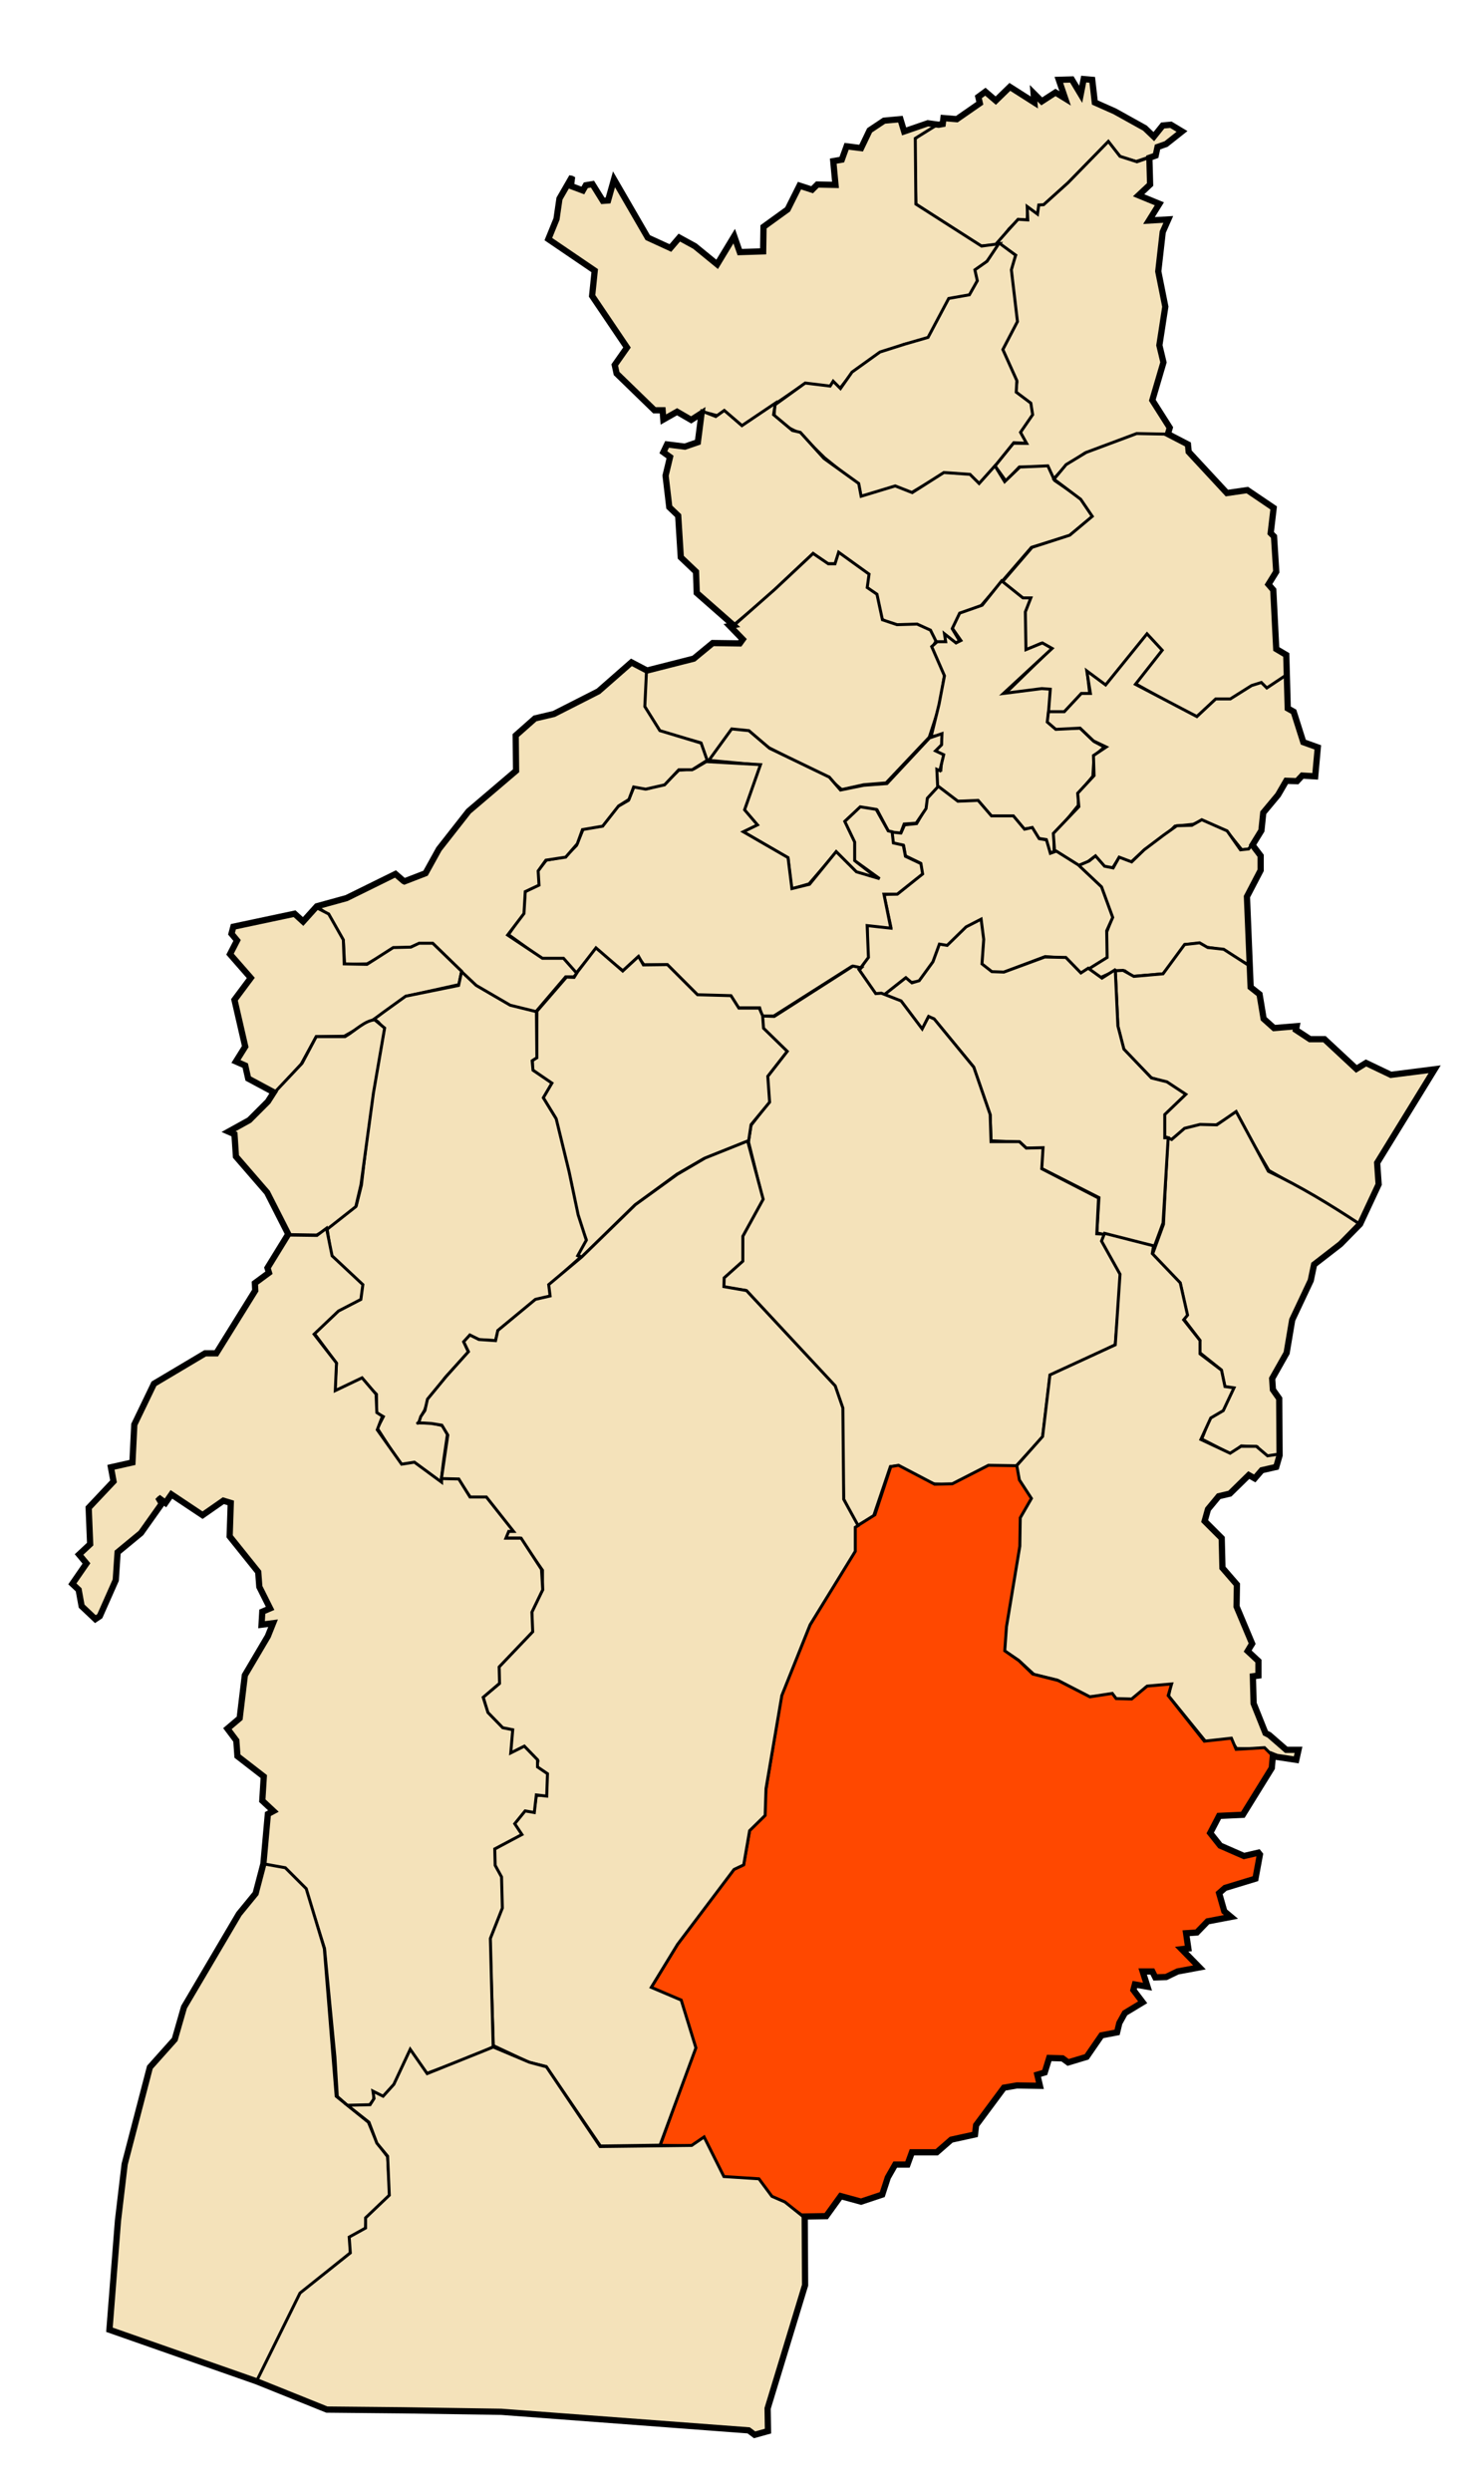
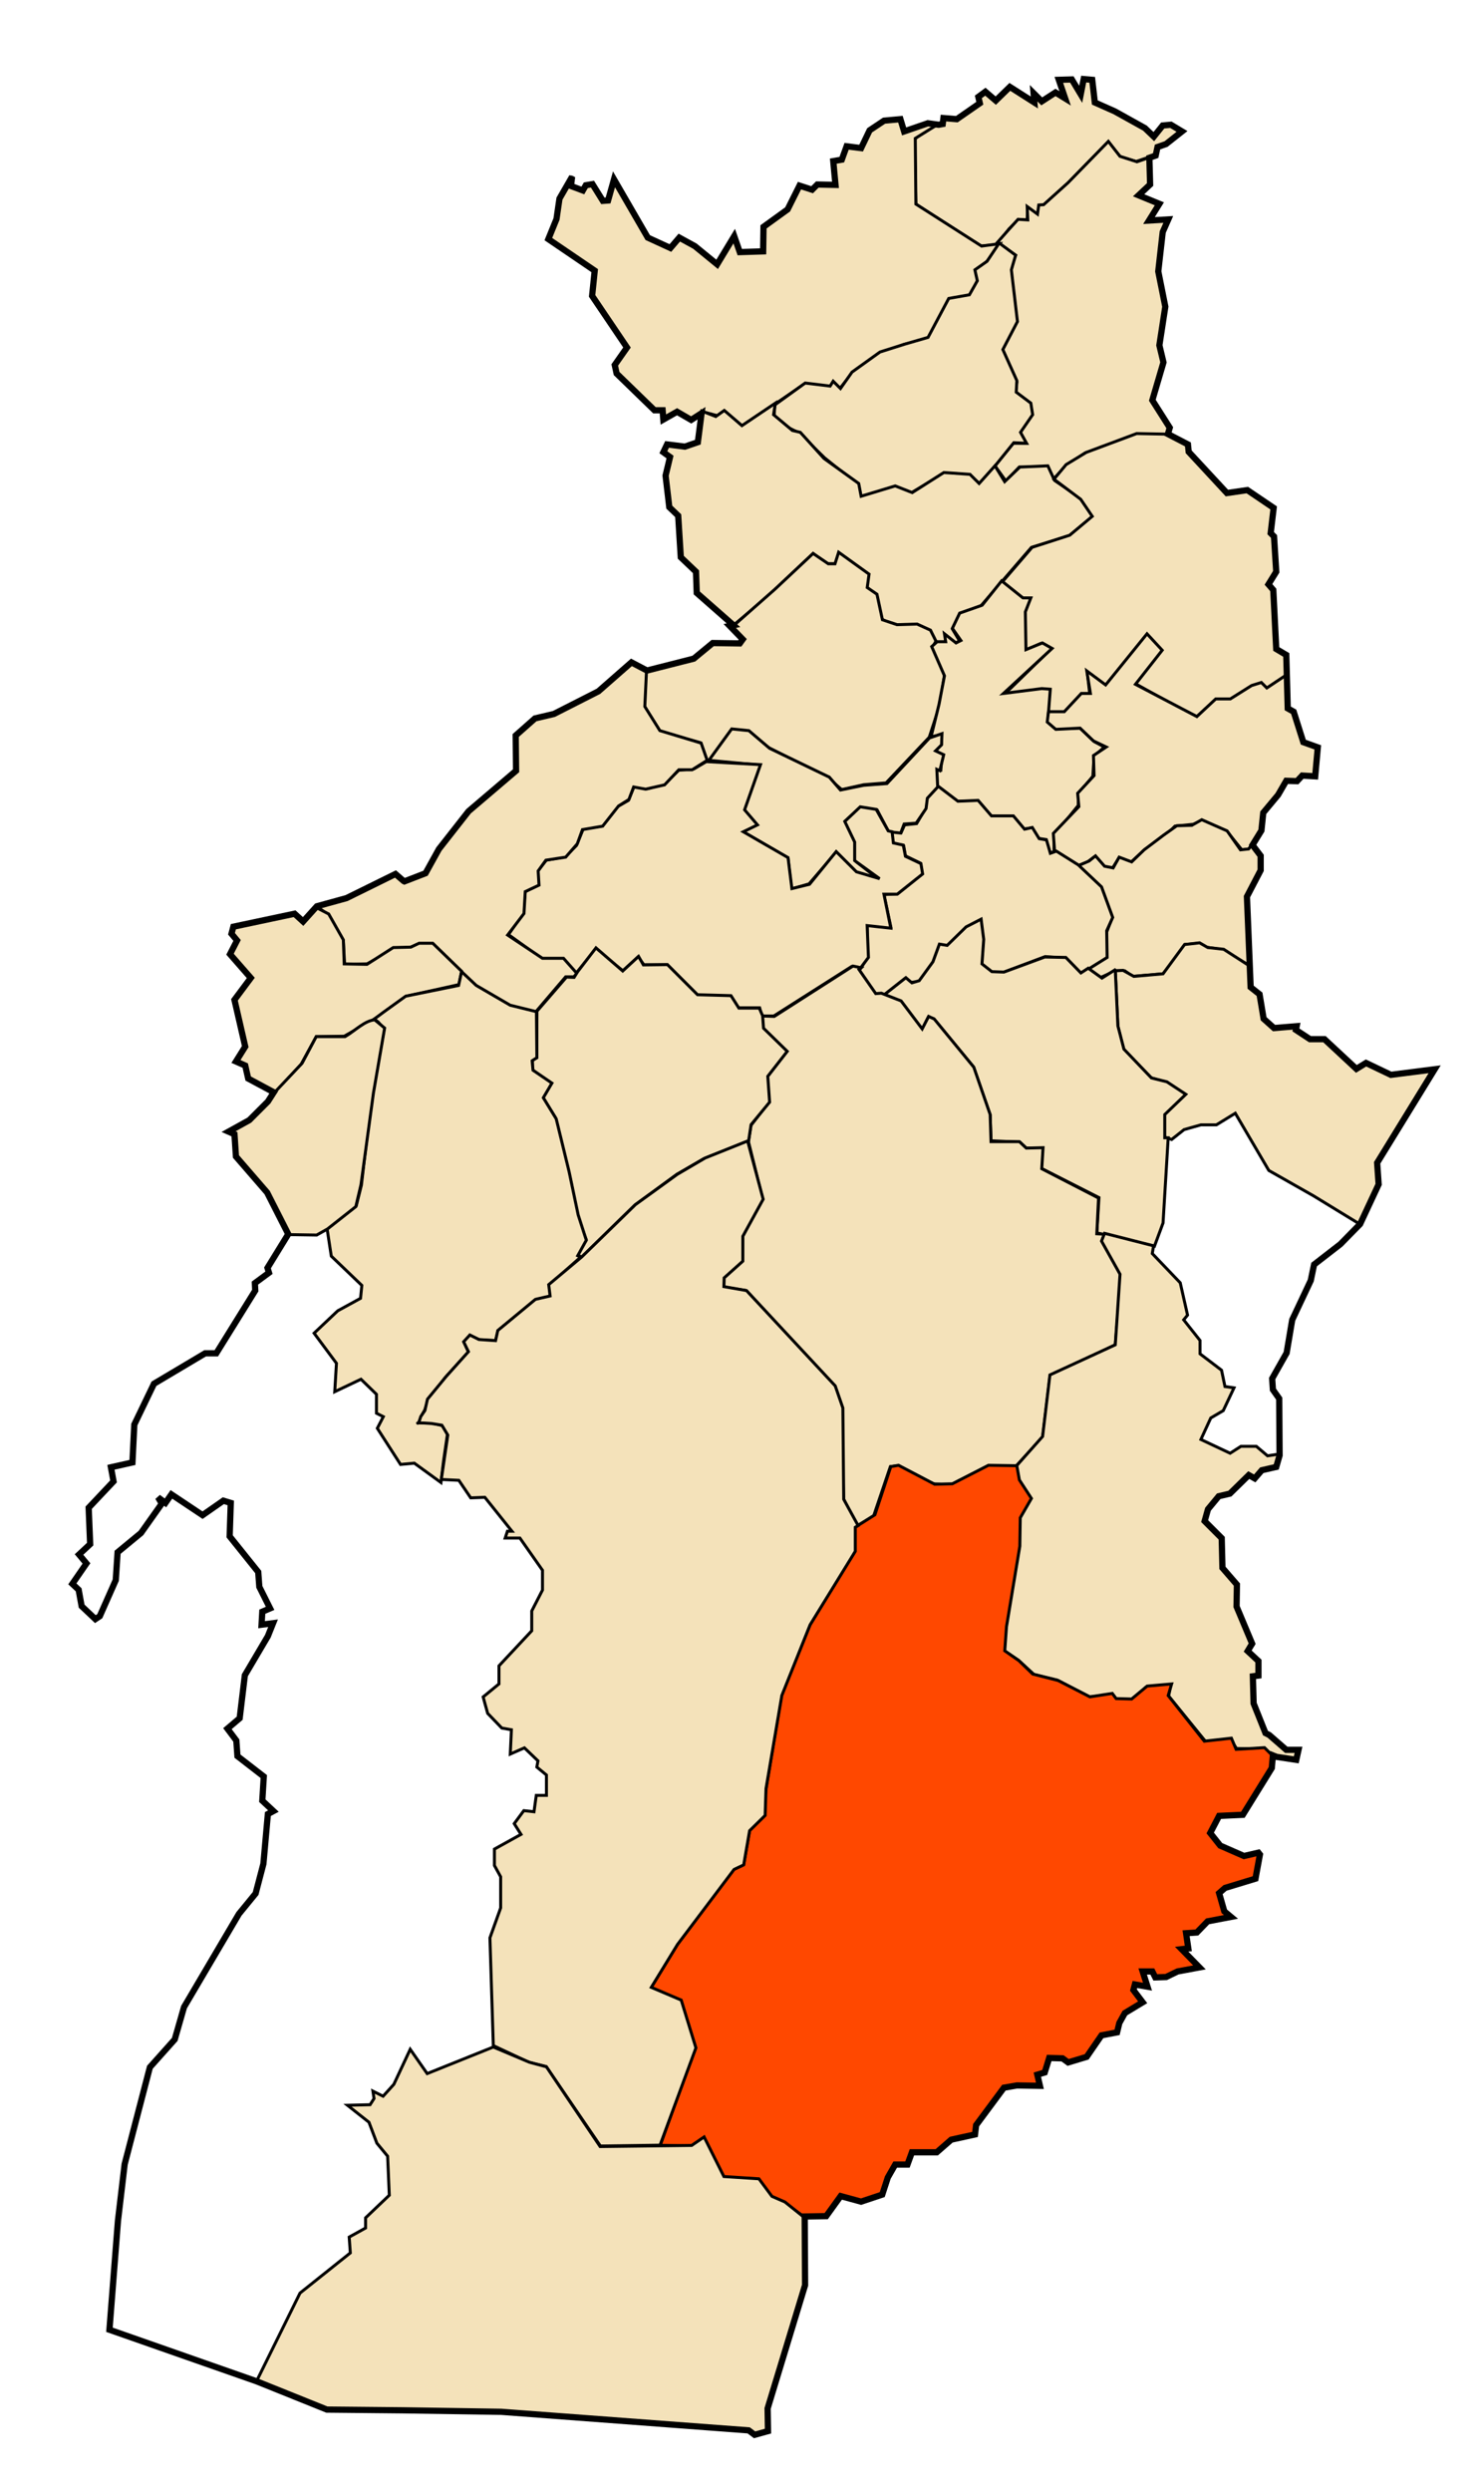
<svg xmlns="http://www.w3.org/2000/svg" xmlns:ns1="http://www.inkscape.org/namespaces/inkscape" xmlns:ns2="http://sodipodi.sourceforge.net/DTD/sodipodi-0.dtd" id="svg2" version="1.1" ns1:version="0.48.1 " width="500" height="839" ns2:docname="Dz - 12 -  Bir Dheheb.svg">
  <title id="title2995">Reda Kerbouche</title>
  <defs id="defs6" />
  <ns2:namedview pagecolor="#ffffff" bordercolor="#666666" borderopacity="1" objecttolerance="10" gridtolerance="10" guidetolerance="10" ns1:pageopacity="0" ns1:pageshadow="2" ns1:window-width="1280" ns1:window-height="750" id="namedview4" showgrid="false" ns1:zoom="0.70710678" ns1:cx="228.47328" ns1:cy="274.93381" ns1:window-x="-8" ns1:window-y="-8" ns1:window-maximized="1" ns1:current-layer="svg2" showguides="true" ns1:guide-bbox="true" />
  <path style="fill:#f4e2ba;stroke:#000000;stroke-width:1px;stroke-linecap:butt;stroke-linejoin:miter;stroke-opacity:1;fill-opacity:1" d="m 398.135,44.123 -5.738,4.508 -2.664,0.82 -0.205,2.664 -6.762,2.254 -5.328,-1.639 -4.098,-4.918 -13.32,13.73 -8.402,7.582 -1.434,0 -0.615,3.279 -3.279,-2.459 -0.205,4.098 -3.074,0 -3.074,3.074 -4.098,5.328 -5.533,0.41 -21.722,-14.14 -0.41,-21.927 5.533,-4.303 3.893,-0.615 0.205,-1.844 4.713,0.205 4.098,-2.869 3.279,-2.664 -0.41,-1.844 2.459,-1.844 3.484,2.869 4.918,-4.303 7.992,4.918 -0.205,-2.869 3.074,2.664 4.098,-2.869 3.279,1.639 -2.049,-6.148 4.508,0 3.074,4.713 1.025,-4.713 3.074,0.205 0.615,7.582 6.148,2.459 10.656,5.943 3.074,2.869 3.074,-3.689 2.664,-0.205 z" id="path2987" ns1:connector-curvature="0" />
  <path style="fill:#f4e2ba;stroke:#000000;stroke-width:1px;stroke-linecap:butt;stroke-linejoin:miter;stroke-opacity:1;fill-opacity:1" d="m 387.479,52.934 c 0,1.025 0,9.017 0,9.017 l -3.689,3.689 6.967,3.074 -3.689,5.533 6.762,-0.41 -1.844,4.508 -1.639,12.91 2.254,11.885 -1.639,13.115 1.025,5.943 -3.689,12.5 5.738,8.812 -0.615,2.869 -10.041,0 -9.426,3.279 -8.402,2.869 -6.353,4.303 -4.508,4.713 -1.844,-4.098 -9.426,-0.205 -4.508,4.713 -3.689,-5.123 6.148,-7.582 4.098,0 -1.639,-3.689 3.484,-6.353 -0.205,-3.074 -4.918,-4.098 0.41,-3.484 -4.918,-10.861 4.508,-9.221 -1.844,-18.033 1.844,-4.508 -6.148,-4.303 3.893,-4.406 3.074,-3.381 3.279,0.205 -0.205,-4.508 3.484,2.562 0.41,-3.074 1.639,-0.102 8.197,-7.377 13.627,-13.935 3.893,5.021 5.738,1.844 z" id="path2989" ns1:connector-curvature="0" />
  <path style="fill:#f4e2ba;stroke:#000000;stroke-width:1px;stroke-linecap:butt;stroke-linejoin:miter;stroke-opacity:1;fill-opacity:1" d="m 315.654,42.073 -3.176,-0.512 -8.094,2.869 -1.025,-4.098 -5.43,0.41 -5.021,3.176 -2.971,5.943 -5.021,-0.615 -1.332,4.201 -2.766,1.025 0.615,7.787 -6.353,-0.102 -1.742,1.844 -3.893,-1.23 -4.201,7.685 -8.094,5.943 -0.205,8.504 -7.787,0 -1.844,-5.123 -5.943,9.221 -7.582,-6.148 -4.918,-2.869 -2.869,3.484 -7.582,-3.279 -11.271,-19.467 -2.459,6.762 -1.639,0 -3.484,-5.328 -2.254,0.41 -1.025,1.434 -3.893,-1.434 0.41,-3.279 -4.098,7.787 -1.434,7.172 -2.459,6.148 11.68,8.402 3.893,2.664 -0.82,8.197 11.476,17.623 -3.893,5.533 0.41,2.869 12.5,12.5 3.074,0 0.615,3.074 4.303,-2.664 4.713,2.664 3.893,-2.664 5.328,1.434 2.049,-1.639 6.148,5.123 20.697,-14.14 9.017,0.82 0.82,-1.23 2.254,1.844 4.098,-5.123 9.836,-6.762 7.377,-2.869 9.017,-2.254 6.353,-12.91 7.172,-1.025 2.664,-5.738 -0.615,-2.869 3.689,-3.279 4.303,-5.943 -6.148,0.82 -22.131,-14.14 -0.205,-22.131 z" id="path2991" ns1:connector-curvature="0" />
  <path style="fill:#f4e2ba;stroke:#000000;stroke-width:1px;stroke-linecap:butt;stroke-linejoin:miter;stroke-opacity:1;fill-opacity:1" d="m 261.043,136.337 -0.205,3.689 5.123,4.098 3.279,1.639 8.607,8.402 11.476,9.221 0.615,3.689 4.713,-1.025 6.967,-2.049 5.533,1.844 11.066,-6.557 8.402,0.82 3.689,2.869 11.271,-13.935 4.303,0.205 -2.049,-3.689 4.098,-5.943 -0.615,-3.893 -4.918,-3.689 0.205,-3.893 -4.713,-10.451 4.918,-9.426 -2.049,-17.418 1.434,-4.918 -5.533,-4.098 -4.098,6.148 -4.098,2.869 0.82,3.689 -2.664,4.713 -6.967,1.23 -6.967,13.115 -7.787,2.254 -8.402,2.664 -9.426,6.762 -3.893,5.533 -2.459,-2.459 -1.025,1.639 -8.402,-1.025 z" id="path2993" ns1:connector-curvature="0" />
  <path style="fill:#f4e2ba;stroke:#000000;stroke-width:1px;stroke-linecap:butt;stroke-linejoin:miter;stroke-opacity:1;fill-opacity:1" d="m 290.141,167.075 -0.82,-4.303 -11.68,-8.402 -7.992,-8.812 -2.664,-0.615 -6.353,-5.328 0.615,-3.893 -11.271,7.582 -5.943,-5.123 -2.869,2.049 -4.713,-1.844 -1.434,10.656 -4.713,1.23 -5.533,-0.41 -1.434,2.459 2.254,1.639 -1.434,6.148 1.23,10.656 3.074,3.074 1.025,13.73 4.918,5.328 0.41,6.762 12.295,10.861 11.271,-9.426 15.574,-14.754 4.508,3.484 3.484,0 0.615,-3.279 9.836,7.582 -0.41,4.098 3.484,2.459 1.639,7.787 4.303,2.254 7.787,-0.205 4.303,1.844 1.23,3.689 3.893,0.41 0,-2.459 3.279,2.459 1.434,-0.615 -2.459,-4.098 2.664,-4.918 6.967,-2.869 17.008,-19.672 12.705,-3.893 7.992,-6.557 -3.893,-5.943 -9.017,-6.148 -2.254,-4.918 -9.426,0.41 -5.123,4.918 -3.279,-5.328 -5.328,5.943 -3.074,-3.074 -8.812,-0.615 -10.656,6.762 -5.738,-2.254 z" id="path2997" ns1:connector-curvature="0" />
  <path style="fill:#f4e2ba;stroke:#000000;stroke-width:1px;stroke-linecap:butt;stroke-linejoin:miter;stroke-opacity:1;fill-opacity:1" d="m 337.478,196.174 6.762,5.738 2.459,0 -1.639,4.303 0,12.91 5.533,-2.459 3.279,2.049 -15.164,14.754 5.123,-0.205 6.762,-1.025 3.074,0 -0.615,7.992 5.533,-0.41 5.533,-5.943 3.074,0 -0.82,-7.172 6.148,4.303 13.935,-17.213 4.713,5.123 -8.607,11.271 12.5,6.967 8.197,4.098 6.148,-5.533 5.533,0 6.557,-4.303 3.279,-1.434 2.254,2.254 6.148,-4.713 0.205,-6.762 -3.279,-2.049 -1.23,-20.082 -1.639,-1.639 2.869,-4.098 -0.615,-12.295 -1.23,-1.025 0.82,-8.607 -9.017,-5.943 -6.557,1.025 -12.91,-13.73 -0.205,-2.664 -6.967,-3.484 -10.451,-0.205 -17.008,6.353 -6.762,4.098 -4.098,4.918 9.017,6.762 3.893,5.738 -7.582,6.353 -12.705,4.098 z" id="path2999" ns1:connector-curvature="0" ns2:nodetypes="cccccccccccccccccccccccccccccccccccccccccccccccccc" />
  <path style="fill:#f4e2ba;stroke:#000000;stroke-width:1px;stroke-linecap:butt;stroke-linejoin:miter;stroke-opacity:1;fill-opacity:1" d="m 273.953,186.338 -12.91,12.09 -13.73,12.09 -1.434,0.41 4.098,4.508 -1.025,1.23 -9.221,0 -6.148,5.123 -15.984,4.303 -1.434,12.09 6.148,7.992 13.73,3.893 2.459,6.762 8.197,-10.861 5.738,0.615 6.557,5.123 20.082,10.246 4.508,3.893 7.377,-1.639 7.582,-0.615 14.549,-15.369 3.484,-10.656 1.639,-10.246 -3.893,-9.631 1.025,-1.844 -1.844,-3.689 -4.508,-2.049 -6.762,0.205 -4.918,-1.639 -1.844,-8.607 -3.279,-2.254 0.615,-4.508 -10.246,-7.377 -1.23,3.893 -2.254,0 z" id="path3001" ns1:connector-curvature="0" />
  <path style="fill:#f4e2ba;stroke:#000000;stroke-width:1px;stroke-linecap:butt;stroke-linejoin:miter;stroke-opacity:1;fill-opacity:1" d="m 355.101,286.954 0.205,-5.943 7.992,-9.836 0,-3.893 4.918,-5.943 0.41,-6.762 3.484,-3.074 -3.484,-1.844 -4.713,-4.508 -8.197,0 -2.664,-2.459 0.82,-10.656 -2.869,-0.205 -12.91,1.639 16.394,-15.164 -3.279,-1.844 -5.533,2.254 -0.205,-12.705 1.844,-4.713 -2.664,0 -7.172,-5.738 -6.557,8.197 -7.582,2.664 -2.459,5.123 2.869,4.098 -1.639,0.82 -3.893,-3.074 0.41,2.664 -2.869,0 -1.844,1.639 4.303,9.836 -1.844,9.631 -2.664,10.861 3.484,-0.615 0,3.074 -2.049,2.254 2.254,1.639 -0.41,4.918 -1.434,-0.205 -0.205,5.123 7.172,5.533 6.967,0.41 4.098,4.713 7.787,0 3.074,4.303 3.279,-0.41 1.844,3.484 2.869,0.41 0.82,4.303 z" id="path3003" ns1:connector-curvature="0" />
  <path style="fill:#f4e2ba;stroke:#000000;stroke-width:1px;stroke-linecap:butt;stroke-linejoin:miter;stroke-opacity:1;fill-opacity:1" d="m 433.586,227.117 0.205,11.476 2.254,1.434 3.074,9.836 5.123,1.844 -1.025,9.631 -4.508,-0.205 -1.844,1.844 -3.484,0 -2.664,4.303 -2.459,2.869 -2.664,3.689 -0.41,5.533 -4.508,6.557 -2.254,0.205 -5.123,-6.353 -2.664,-0.82 -5.738,-2.664 -2.869,1.23 -6.148,0.615 -3.279,3.279 -6.762,4.508 -4.713,4.303 -4.098,-1.434 -2.049,3.279 -2.664,0 -3.484,-3.689 -2.459,1.844 -3.074,1.23 -7.992,-5.123 -0.41,-5.738 8.607,-9.017 -0.41,-4.508 5.533,-5.943 -0.205,-6.762 4.303,-2.869 -4.303,-2.049 -4.508,-4.303 -8.197,0.41 -2.869,-2.459 0.41,-3.484 5.328,0 5.738,-6.148 3.074,0 -1.23,-7.582 6.353,4.713 13.935,-17.213 5.123,5.533 -9.017,11.476 20.697,10.861 6.353,-5.943 4.918,0 7.172,-4.508 3.279,-1.025 1.844,1.844 z" id="path3005" ns1:connector-curvature="0" />
  <path style="fill:#f4e2ba;stroke:#000000;stroke-width:1px;stroke-linecap:butt;stroke-linejoin:miter;stroke-opacity:1;fill-opacity:1" d="m 421.854,284.387 2.753,3.767 0.145,4.782 -4.492,8.839 1.014,23.474 -9.419,-5.506 -5.506,-0.869 -2.463,-1.304 -4.637,0.435 -2.318,3.623 -5.072,6.231 -10.288,0.869 -2.608,-1.884 -3.188,0 -5.072,2.318 -5.216,-3.188 7.39,-3.623 0,-8.549 1.884,-4.927 -4.057,-10.433 -7.825,-6.81 4.057,-1.739 2.174,-1.739 3.043,3.478 2.898,0.58 2.029,-3.623 4.202,1.594 4.202,-4.057 6.521,-4.927 4.492,-3.188 5.072,-0.145 3.333,-1.884 8.549,3.767 4.492,6.376 2.753,-0.29 z" id="path3007" ns1:connector-curvature="0" ns2:nodetypes="cccccccccccccccccccccccccccccccccccc" />
  <path style="fill:#f4e2ba;stroke:#000000;stroke-width:1px;stroke-linecap:butt;stroke-linejoin:miter;stroke-opacity:1;fill-opacity:1" d="m 373.022,322.351 -8.839,5.506 -5.072,-5.216 -6.955,-0.58 -14.2,5.361 -3.912,0 -3.333,-2.753 0.58,-8.259 -1.159,-6.376 -4.492,2.174 -6.376,6.231 -2.608,-0.29 -2.463,6.231 -4.347,6.086 -3.188,0.29 -1.739,-1.304 -6.81,5.361 -3.333,-0.145 -5.216,-7.97 2.753,-4.347 -0.145,-11.012 7.97,0.725 -2.318,-10.868 4.637,-0.29 8.259,-6.665 -0.58,-3.623 -5.072,-2.463 -0.58,-3.333 -3.623,-1.014 -0.58,-3.912 3.333,0.435 1.159,-2.608 4.057,-0.435 3.043,-5.216 0.145,-3.478 4.057,-3.912 6.665,5.072 6.81,-0.29 4.492,5.216 7.39,0 3.767,4.492 2.608,-0.58 2.318,3.767 2.463,0.435 1.304,4.492 2.029,-0.725 7.39,4.637 7.825,7.39 3.767,10.288 -2.029,4.492 z" id="path3009" ns1:connector-curvature="0" />
  <path style="fill:#f4e2ba;stroke:#000000;stroke-width:1px;stroke-linecap:butt;stroke-linejoin:miter;stroke-opacity:1;fill-opacity:1" d="m 238.844,255.987 17.098,1.594 -5.216,15.07 4.057,4.927 -4.347,2.463 15.07,8.839 1.159,10.433 5.941,-1.739 8.984,-10.433 6.665,6.665 8.114,2.463 -7.825,-6.086 -0.29,-6.521 -3.478,-7.245 4.927,-4.492 5.796,0.725 3.912,7.39 4.057,0.435 1.159,-3.043 4.057,-0.29 3.333,-4.927 0.435,-3.478 3.478,-3.767 -0.29,-5.941 1.014,0.435 1.304,-5.361 -2.753,-1.304 2.029,-2.029 0.145,-3.767 -4.202,1.449 -14.345,15.36 -7.825,0.58 -7.825,1.594 -3.767,-4.347 -20.141,-9.708 -6.955,-5.941 -5.796,-0.58 z" id="path3011" ns1:connector-curvature="0" />
  <path style="fill:#f4e2ba;stroke:#000000;stroke-width:1px;stroke-linecap:butt;stroke-linejoin:miter;stroke-opacity:1;fill-opacity:1" d="m 420.839,325.104 0.435,7.245 3.043,2.318 1.304,8.259 3.623,3.188 7.39,-0.725 0,1.449 4.927,3.188 4.492,-0.29 11.157,10.288 2.898,-2.174 8.259,4.057 15.07,-1.739 -19.417,31.444 0.435,7.1 -6.231,13.476 -15.649,-9.563 -15.07,-8.549 -11.302,-19.272 -6.376,3.912 -5.216,0 -5.651,1.594 -4.202,3.333 -2.608,-0.869 0.145,-7.535 6.665,-6.665 -6.086,-4.202 -4.927,-1.449 -9.274,-9.274 -2.029,-8.114 -0.869,-18.692 2.608,-0.145 3.623,2.029 9.853,-0.869 7.245,-9.853 5.072,-0.58 2.753,1.594 5.361,0.58 z" id="path3013" ns1:connector-curvature="0" ns2:nodetypes="ccccccccccccccccccccccccccccccccccccccc" />
-   <path style="fill:#f4e2ba;stroke:#000000;stroke-width:1px;stroke-linecap:butt;stroke-linejoin:miter;stroke-opacity:1;fill-opacity:1" d="m 458.224,412.19 c -9.971,-6.575 -20.125,-12.784 -30.864,-17.823 l -10.868,-20.141 -6.521,4.492 -5.651,-0.145 -5.216,1.304 -4.347,3.767 -1.304,-0.58 -1.449,29.125 -3.767,10.288 9.419,9.563 2.318,10.723 -1.159,1.304 5.506,7.245 -0.145,4.057 7.245,5.796 1.304,5.796 2.463,0.58 -2.898,6.955 -4.637,2.898 -2.753,7.1 9.853,5.072 3.478,-2.753 5.361,0.29 c 0,0 2.318,3.188 2.898,3.188 0.58,0 4.492,-0.29 4.492,-0.29 l 0.145,-18.982 -2.174,-2.898 -0.145,-4.347 4.782,-8.549 2.174,-11.012 5.941,-13.476 1.014,-5.072 9.274,-6.81 z" id="path3015" ns1:connector-curvature="0" ns2:nodetypes="ccccccccccccccccccccccccscccccccccc" />
  <path style="fill:#f4e2ba;stroke:#000000;stroke-width:1px;stroke-linecap:butt;stroke-linejoin:miter;stroke-opacity:1;fill-opacity:1" d="m 297.674,335.103 7.535,-5.941 2.029,1.739 2.463,-0.725 4.637,-6.376 2.174,-5.941 2.608,0.435 6.376,-6.231 5.072,-2.608 0.869,6.81 -0.58,8.259 3.333,2.608 4.057,0.145 13.766,-5.072 7.1,0.145 5.072,5.216 2.463,-1.594 4.637,3.333 4.347,-2.753 0.145,0.145 0.869,18.692 2.029,7.825 9.274,9.708 5.216,1.304 6.376,4.202 -7.1,6.81 0,7.825 1.159,0 -1.739,28.69 -2.898,7.825 -19.417,-4.492 0.725,-11.882 -19.417,-9.853 0.435,-6.81 -5.506,0 -2.174,-2.029 -9.708,-0.435 -0.29,-8.694 -5.651,-16.229 -13.476,-16.229 -1.739,-0.435 -2.029,4.057 -7.39,-8.984 z" id="path3017" ns1:connector-curvature="0" />
  <path style="fill:#f4e2ba;stroke:#000000;stroke-width:1px;stroke-linecap:butt;stroke-linejoin:miter;stroke-opacity:1;fill-opacity:1" d="m 233.772,258.885 4.202,-2.463 18.258,1.014 -5.361,15.215 4.347,5.072 -4.782,2.318 15.07,8.694 1.304,10.433 5.941,-1.449 8.984,-11.012 6.81,6.81 7.825,2.318 -8.404,-6.086 0,-6.231 -3.333,-6.955 5.216,-4.927 5.361,0.869 4.057,7.245 1.304,0.29 0.435,3.767 3.333,0.725 0.725,3.767 5.216,2.463 0.58,3.478 -8.549,6.81 -4.492,0 2.318,11.447 -7.97,-0.869 0.435,10.723 -2.608,3.478 -3.043,-0.435 -26.227,16.664 -4.057,0 -0.725,-2.753 -7.245,0 -2.898,-3.767 -11.012,-0.435 -9.998,-10.288 -7.825,0 -2.029,-2.608 -5.072,4.637 -9.129,-7.245 -6.665,8.114 -4.492,-4.927 -6.955,0 -11.302,-8.114 4.927,-7.245 0.725,-7.245 4.057,-2.029 0.29,-5.072 2.753,-3.478 6.376,-1.159 3.767,-3.767 2.318,-5.651 6.086,-0.869 5.361,-6.521 3.767,-2.174 1.884,-4.637 4.492,0.725 5.941,-1.739 4.637,-4.492 z" id="path3019" ns1:connector-curvature="0" />
  <path style="fill:#f4e2ba;stroke:#000000;stroke-width:1px;stroke-linecap:butt;stroke-linejoin:miter;stroke-opacity:1;fill-opacity:1" d="m 217.833,225.702 -5.072,-2.463 -11.157,9.563 -14.78,7.39 -6.521,1.739 -6.665,6.086 0,11.447 -16.229,14.055 -9.563,12.461 -4.637,7.825 -7.1,3.043 -2.898,-2.463 -16.953,8.114 -9.419,2.753 3.767,2.753 5.072,8.694 0.435,8.114 7.535,-0.29 9.274,-5.072 5.506,-0.58 2.463,-1.014 4.637,0.145 9.853,9.274 4.782,4.927 11.012,6.231 9.274,2.318 10.143,-11.882 2.753,0 1.014,-1.159 -4.492,-5.072 -7.1,0 -11.737,-7.825 5.506,-7.245 0.435,-7.39 4.637,-2.174 -0.29,-4.782 2.608,-3.623 6.665,-1.014 3.912,-4.492 1.739,-4.782 6.81,-1.159 5.361,-6.81 3.478,-2.174 1.594,-4.202 4.057,0.725 6.376,-1.449 4.782,-5.072 4.492,0 5.072,-3.188 -2.029,-5.796 -13.91,-4.202 -5.072,-8.114 z" id="path3021" ns1:connector-curvature="0" ns2:nodetypes="ccccccccccccccccccccccccccccccccccccccccccccccccccccc" />
  <path style="fill:#f4e2ba;stroke:#000000;stroke-width:1px;stroke-linecap:butt;stroke-linejoin:miter;stroke-opacity:1;fill-opacity:1" d="m 251.45,434.505 -7.535,-1.159 0,-3.188 6.231,-5.651 0.145,-8.404 6.665,-12.461 -4.782,-19.272 0.869,-5.506 5.941,-7.68 -0.435,-8.694 6.521,-8.404 -8.114,-7.68 -0.29,-4.347 4.202,0.145 26.517,-16.953 2.753,0.58 -0.725,0.58 5.651,8.114 1.884,-0.145 6.665,2.608 7.1,9.419 2.174,-4.202 1.884,0.869 13.331,16.229 5.506,15.939 0.29,9.129 9.563,0 2.318,2.174 5.651,-0.145 -0.435,7.1 19.127,9.853 -0.58,12.027 2.608,0.145 -0.435,2.463 5.941,11.302 -1.884,23.474 -22.025,10.723 -2.463,20.431 -8.839,9.563 -9.708,0.29 -11.737,6.086 -6.81,-0.29 -11.882,-6.086 -2.318,0.29 -5.651,16.664 -5.651,3.333 -4.492,-9.129 -0.58,-31.009 -2.753,-7.1 z" id="path3023" ns1:connector-curvature="0" />
  <path style="fill:#f4e2ba;stroke:#000000;stroke-width:1px;stroke-linecap:butt;stroke-linejoin:miter;stroke-opacity:1;fill-opacity:1" d="m 257.252,346.176 -0.307,-4.201 -1.127,-2.562 -6.865,0 -2.664,-4.201 -11.271,-0.307 -10.144,-10.144 -8.094,0.102 -1.639,-2.869 -5.328,4.918 -9.017,-7.787 -6.148,7.992 -1.23,1.947 -2.562,-0.102 -9.939,11.476 -0.102,15.676 -1.434,0.717 0,3.381 6.148,4.508 -2.562,4.816 4.098,6.66 5.43,22.234 2.152,11.373 2.869,7.582 -2.971,5.123 1.434,0.717 17.931,-17.521 14.14,-10.349 9.017,-5.225 15.164,-6.045 0.82,-5.43 6.25,-7.582 -0.615,-8.709 6.557,-8.402 z" id="path3025" ns1:connector-curvature="0" />
  <path style="fill:#f4e2ba;stroke:#000000;stroke-width:1px;stroke-linecap:butt;stroke-linejoin:miter;stroke-opacity:1;fill-opacity:1" d="m 106.259,305.398 -4.347,5.072 -2.753,-2.753 -4.927,1.014 -15.649,3.188 -0.435,2.463 1.739,2.174 -2.318,4.782 6.955,7.97 -5.506,7.535 3.478,15.649 -2.753,4.927 2.753,1.304 1.014,4.347 8.984,5.072 8.984,-9.853 5.072,-9.274 9.419,-0.145 11.737,-6.665 9.274,-6.81 13.766,-3.043 3.912,-0.869 0.869,-4.492 -9.708,-9.419 -4.637,0 -2.753,1.304 -5.941,0.145 -8.839,5.651 -7.68,-0.145 -0.29,-8.114 -4.927,-8.694 z" id="path3027" ns1:connector-curvature="0" />
  <path style="fill:#f4e2ba;stroke:#000000;stroke-width:1px;stroke-linecap:butt;stroke-linejoin:miter;stroke-opacity:1;fill-opacity:1" d="m 126.111,343.072 3.333,-2.463 7.245,-5.216 17.823,-3.623 1.014,-4.637 4.927,4.637 11.447,6.665 8.839,2.174 0.145,15.504 -1.594,1.014 0.29,3.188 6.376,4.347 -2.898,4.927 4.347,7.1 4.347,17.823 3.043,14.49 2.753,8.549 -2.898,5.216 1.014,0.435 -10.578,9.419 0.435,3.912 -4.927,1.014 -12.751,10.433 -0.869,3.333 -5.216,-0.145 -3.478,-1.594 -1.884,2.463 1.449,3.188 -7.825,8.549 -5.796,7.825 -1.159,3.188 -1.159,2.029 -0.58,2.174 4.347,0.145 3.478,0.869 1.594,2.898 -1.304,8.984 -0.869,7.245 -8.984,-6.521 -4.637,0.435 -7.825,-12.172 2.029,-3.912 -2.318,-1.159 0,-6.376 -5.216,-5.072 -8.839,4.202 0.58,-9.563 -7.535,-10.143 7.97,-7.535 7.68,-4.202 0.435,-4.347 -10.288,-9.853 -1.449,-9.419 9.853,-7.535 1.739,-6.955 3.767,-32.458 3.043,-15.215 0.869,-4.927 -2.029,-2.318 z" id="path3029" ns1:connector-curvature="0" ns2:nodetypes="cccccccccccccccccccccccccccccccccccccccccccccccccccccccccccc" />
  <path style="fill:#f4e2ba;stroke:#000000;stroke-width:1px;stroke-linecap:butt;stroke-linejoin:miter;stroke-opacity:1;fill-opacity:1" d="m 126.256,343.362 3.333,2.753 -3.767,21.88 -4.202,30.864 -1.739,7.39 -9.563,7.535 -3.623,2.029 -9.419,-0.145 -7.245,-14.2 -10.433,-12.027 -0.725,-7.535 -1.739,-0.869 7.1,-4.057 5.941,-6.231 1.739,-2.318 9.853,-10.433 4.782,-8.984 9.708,0 c 3.333,-1.945 6.665,-5.43 9.998,-5.651 z" id="path3031" ns1:connector-curvature="0" ns2:nodetypes="ccccccccccccccccccc" />
  <path style="fill:#f4e2ba;stroke:#000000;stroke-width:1px;stroke-linecap:butt;stroke-linejoin:miter;stroke-opacity:1;fill-opacity:1" d="m 372.153,415.233 16.519,4.202 -0.435,2.608 9.419,9.853 2.463,10.868 -1.304,1.594 5.506,6.955 0,4.492 7.245,5.506 1.159,5.506 3.043,0.435 -3.623,7.68 -4.202,2.463 -3.333,7.245 9.853,4.637 3.623,-2.318 5.216,0 3.767,3.188 3.767,-0.58 -0.725,4.782 -4.637,0.435 -2.463,2.898 -2.174,-1.159 -6.521,6.376 -3.912,0.869 -3.333,4.347 -0.725,4.057 5.361,5.651 0.145,10.143 5.072,5.651 -0.145,7.39 5.361,12.896 -1.884,2.029 3.912,3.333 -0.435,4.782 -1.594,0.435 0.29,9.129 c 0,0 3.478,9.853 4.057,9.853 0.58,0 6.955,5.651 6.955,5.651 l 3.912,0 -0.435,3.623 -7.245,-1.304 -4.347,-2.608 -8.694,-0.145 -2.029,-2.898 -8.259,0.725 -12.606,-15.504 0.725,-3.623 -8.404,0.725 -4.782,4.347 -4.927,-0.145 -1.594,-1.594 -7.68,0.58 -10.868,-5.651 -7.825,-1.884 -5.216,-4.782 -4.782,-3.188 0.29,-8.549 4.492,-26.372 0.29,-9.853 3.478,-6.231 -3.767,-6.81 -1.159,-3.912 9.274,-10.433 2.463,-20.721 22.025,-10.143 1.594,-23.764 -6.231,-11.157 z" id="path3033" ns1:connector-curvature="0" />
  <path style="fill:#ff4800;stroke:#000000;stroke-width:1px;stroke-linecap:butt;stroke-linejoin:miter;stroke-opacity:1;fill-opacity:1" d="m 288.11,514.2 6.665,-4.202 5.361,-16.229 2.608,-0.435 12.172,6.376 5.941,-0.145 12.172,-6.231 9.563,0.145 0.869,4.782 4.057,6.231 -3.767,6.521 -0.145,9.563 -4.492,27.096 -0.58,8.114 4.782,3.333 4.637,4.492 8.549,2.174 10.723,5.506 7.535,-1.159 1.304,1.739 5.216,0.145 5.216,-4.347 8.259,-0.725 -1.159,3.912 12.172,15.36 9.129,-1.014 1.594,3.767 9.563,-0.58 2.753,2.753 -0.29,3.912 -9.853,15.939 -7.68,0.58 -3.333,5.506 3.623,4.492 7.97,3.333 4.637,-1.159 0.58,0.58 -0.58,3.188 -1.014,4.927 -10.288,3.188 -1.884,1.884 1.739,5.941 2.318,2.029 -7.825,1.159 -3.333,3.912 -4.057,0.29 0.725,5.216 -1.884,0 5.941,6.376 -7.68,1.449 -3.623,1.594 -3.767,0.145 -0.869,-1.739 -3.478,-0.145 1.884,5.072 -4.492,-0.435 -0.435,1.739 3.188,4.057 -6.231,3.767 -1.739,3.333 -0.58,2.898 -5.506,1.014 -4.927,7.39 -6.086,1.594 -2.318,-1.159 -4.492,0.145 -1.159,4.492 -2.608,0.869 1.014,3.912 -7.1,-0.29 -4.927,0.869 -9.419,12.317 -0.435,3.333 -8.114,1.739 c 0,0 -4.202,4.202 -5.072,4.202 -0.869,0 -8.114,0.145 -8.114,0.145 l -1.304,4.057 -4.637,0 -1.884,4.057 -2.059,5.983 -7.408,2.286 -6.617,-1.604 -4.927,6.521 -7.68,0.145 -6.521,-4.637 -4.492,-1.449 -4.347,-6.086 -11.737,-1.159 -6.521,-12.751 -4.057,2.463 -10.578,-0.29 11.737,-33.037 -4.782,-15.649 -9.998,-4.492 8.839,-14.49 19.127,-25.503 3.188,-1.449 2.029,-11.592 4.927,-5.072 0.435,-7.825 5.361,-32.458 9.563,-23.619 15.215,-24.923 z" id="path3035" ns1:connector-curvature="0" ns2:nodetypes="ccccccccccccccccccccccccccccccccccccccccccccccccccccccccccccccccccccccccccsccccccccccccccccccccccccccccc" />
  <path style="fill:#f4e2ba;stroke:#000000;stroke-width:1px;stroke-linecap:butt;stroke-linejoin:miter;stroke-opacity:1;fill-opacity:1" d="m 148.689,498.108 2.19,-14.948 -1.999,-3.332 -3.523,-0.571 c 0,0 -5.046,-0.381 -4.665,-0.095 0.381,0.286 1.047,-2.19 1.047,-2.19 l 1.428,-2.095 0.857,-3.808 6.284,-7.617 7.521,-8.378 -1.619,-3.332 2.095,-2.285 3.047,1.523 5.617,0.381 0.762,-3.428 12.663,-10.473 4.951,-1.143 -0.476,-3.808 11.139,-9.33 18.09,-17.614 14.091,-10.187 9.426,-5.522 14.281,-5.712 5.236,19.613 -6.855,12.472 0,8.378 -6.284,5.617 -0.095,2.951 7.617,1.333 29.895,32.085 2.571,7.426 0.286,30.752 4.856,8.854 -0.952,0.571 0,8.093 -15.233,24.754 -9.521,23.802 -5.332,31.324 -0.286,9.045 -5.236,5.141 -1.999,11.52 -3.237,1.523 -19.042,25.23 -8.854,14.472 10.092,4.284 4.951,16.09 -12.091,32.752 -20.089,0.286 -18.28,-26.754 -5.808,-1.428 -11.996,-5.617 -1.143,-36.274 3.618,-10.092 0,-10.473 -2.095,-3.808 0,-5.522 8.95,-4.951 -2.285,-3.618 3.237,-4.38 3.427,0.381 0.762,-5.522 3.428,0 0,-6.855 -3.237,-2.666 0.381,-2.095 -4.57,-4.38 -4.76,2.095 0.381,-8.188 -3.237,-0.571 -4.76,-4.951 -0.952,-3.427 -0.571,-2.095 5.332,-4.38 0,-6.093 11.044,-11.806 0,-6.665 3.618,-7.045 0,-6.665 -7.617,-10.854 -4.951,0 0.762,-2.285 1.523,0 -9.14,-11.425 -4.76,0.19 -3.999,-5.903 c 0,0 -3.07,-0.167 -5.903,-0.286 z" id="path3008" ns1:connector-curvature="0" ns2:nodetypes="ccccscccccccccccccccccccccccccccccccccccccccccccccccccccccccccccccccccccccccccccccccccc" />
-   <path style="fill:#f4e2ba;stroke:#000000;stroke-width:1px;stroke-linecap:butt;stroke-linejoin:miter;stroke-opacity:1;fill-opacity:1" d="m 96.81,415.811 9.964,0.135 3.231,-2.424 1.885,9.29 10.368,9.694 -0.673,4.982 -7.54,3.905 -8.213,7.809 7.54,9.694 -0.404,9.29 9.021,-4.309 4.713,5.52 0.269,6.194 1.885,1.212 -1.75,4.578 8.213,11.579 4.309,-0.673 9.156,6.732 0,-1.212 5.79,0.135 3.77,6.059 5.52,0 9.156,11.579 -1.616,0 -0.943,2.289 5.117,0 6.867,10.502 0.404,6.867 -3.635,7.54 0.269,6.598 -11.31,11.849 0.135,5.52 -5.52,4.713 1.616,5.117 4.982,5.117 3.366,0.673 -0.673,7.809 4.578,-2.289 4.443,4.578 0,2.424 3.366,2.289 -0.269,7.54 -3.501,-0.404 -0.673,5.924 -3.097,-0.539 -3.501,4.309 2.424,3.635 -9.156,4.847 0.135,5.52 2.154,3.905 0.269,10.502 -4.039,10.233 0.943,36.489 -7.944,3.635 -14.676,5.386 -5.251,-7.675 -5.386,11.714 -4.039,3.905 -2.962,-1.481 0,2.289 -1.346,1.75 -7.271,0.404 -3.635,-3.231 -0.808,-13.33 -3.501,-36.489 -6.328,-19.927 -7.271,-7.136 -7.136,-1.212 1.616,-16.831 1.616,-1.346 -3.366,-3.231 0.269,-8.348 -8.887,-6.732 0,-4.982 -3.097,-4.174 3.77,-3.501 2.154,-14.272 7.405,-13.464 1.75,-4.309 -3.905,0.135 0.673,-4.039 2.154,-0.943 -3.366,-7.405 -0.404,-5.251 -9.694,-11.849 0.269,-11.31 -2.154,-0.539 -7.136,4.713 -10.502,-7.002 -2.02,2.558 -2.693,-1.481 1.481,2.02 -7.002,9.425 -7.809,7.405 -0.808,9.156 -5.386,11.983 -1.616,1.077 -4.309,-4.578 -1.077,-5.386 -2.154,-2.02 4.578,-7.002 -2.154,-2.693 3.366,-3.635 -0.269,-12.118 8.079,-8.887 -0.539,-4.847 7.002,-1.616 0.808,-12.657 6.463,-13.734 17.235,-10.233 3.77,-0.269 13.195,-21.005 0.269,-2.693 4.309,-3.501 -0.269,-1.346 z" id="path3010" ns1:connector-curvature="0" />
-   <path style="fill:#f4e2ba;stroke:#000000;stroke-width:1px;stroke-linecap:butt;stroke-linejoin:miter;stroke-opacity:1;fill-opacity:1" d="m 88.708,627.496 7.426,1.333 7.045,7.045 6.093,20.184 3.999,49.699 10.854,8.759 2.856,6.855 3.618,4.76 0.762,12.948 -7.997,8.188 -0.19,3.047 -4.951,3.237 -0.19,4.951 -6.284,5.141 -10.473,8.569 -14.472,29.705 -49.889,-17.518 2.856,-36.941 2.095,-18.47 8.759,-32.942 8.378,-9.521 2.856,-10.473 6.665,-10.473 11.806,-20.755 5.713,-7.426 z" id="path3012" ns1:connector-curvature="0" />
  <path style="fill:#f4e2ba;stroke:#000000;stroke-width:1px;stroke-linecap:butt;stroke-linejoin:miter;stroke-opacity:1;fill-opacity:1" d="m 86.423,801.727 14.662,-29.705 16.947,-13.52 -0.381,-5.332 5.522,-3.047 0,-3.428 7.997,-7.617 -0.571,-13.139 -3.618,-4.38 -2.666,-7.045 -7.236,-5.713 7.617,-0.19 1.333,-2.095 -0.381,-2.475 3.428,1.714 3.618,-3.999 5.522,-11.806 5.713,8.188 22.279,-8.95 12.187,5.141 5.713,1.523 18.09,26.849 30.847,-0.381 4.189,-2.856 6.665,13.329 11.806,0.762 4.38,5.903 4.38,1.904 6.665,5.332 0,14.852 0.19,7.997 -12.758,41.511 0.19,7.426 -4.38,1.143 -2.095,-1.333 -84.164,-6.284 -57.887,-0.762 z" id="path3014" ns1:connector-curvature="0" />
  <path style="fill:none;stroke:#000000;stroke-width:2.1;stroke-linecap:butt;stroke-linejoin:miter;stroke-opacity:1;stroke-miterlimit:4;stroke-dasharray:none" d="m 188.5,66.875 4.25,-7.375 -0.375,3.125 4,1.5 1,-1.75 2.25,-0.375 3.5,5.625 1.75,-0.125 2,-7.125 11.375,19.625 7.625,3.5 3,-3.5 5.25,2.875 7.5,6.125 5.75,-9.5 1.875,5.375 7.875,-0.25 0.125,-8.25 8.125,-5.875 4,-8 4.25,1.375 1.75,-1.75 6.125,0.125 -0.75,-8 2.875,-0.5 1.625,-4.5 4.875,0.625 2.875,-6 4.875,-3.25 5.5,-0.5 1.25,4.125 8,-2.75 3.625,0.5 1.375,-0.25 0.25,-2 4.5,0.375 7.75,-5.375 -0.5,-2.125 2.375,-1.75 3.5,3 4.75,-4.625 8.25,5.25 -0.25,-3.125 2.75,2.75 4.625,-3 3.25,2 -2.125,-6.25 4.375,-0.125 3,5 1,-5.125 2.875,0.25 0.875,7.625 6.75,3 10.125,5.625 3,2.875 3,-3.75 2.75,-0.25 3.75,2.25 -5.375,4.25 -2.875,1 -0.625,2.875 -2.125,0.75 0.25,9 -3.875,3.625 7,2.875 -3.5,5.625 6.5,-0.375 -1.875,4.25 -1.5,13.25 2.375,11.875 -2,13 1.375,5.75 -3.75,12.75 5.875,9.25 -0.625,2.125 6.75,3.5 0.25,2.5 12.875,13.875 6.875,-1 8.875,6 -1,8.5 1.125,1.125 0.75,11.875 -2.625,4.25 1.625,1.875 1,19.875 3.375,2 0.5,18 2,1.125 3.25,10.25 4.875,1.75 -0.875,9.75 -4.375,-0.25 -1.75,1.875 -3.625,-0.125 -2.75,4.75 -5,6 -0.625,6 -3,4.875 2.75,3.625 0,4.875 -4.625,8.875 1.25,30.5 3,2.375 1.375,8.25 3.5,3.125 7.625,-0.625 -0.25,1.25 4.75,3.125 4.875,0 10.75,10 3.25,-2 8.375,4 14.75,-1.875 -19.375,31.5 0.5,7.25 -6.25,13.375 -6.625,6.75 -8.875,6.875 -1.125,5.375 -6.25,13.25 -1.875,11.125 -4.875,8.625 0.25,3.75 2.125,3 0.125,19.125 -1.125,3.875 -4.875,1.125 -2.375,2.75 -2,-1.125 -6.375,6.25 -3.75,0.875 -3.625,4.375 -1.125,4 5.75,5.75 0.25,10 4.875,5.625 -0.125,7.375 5.25,12.5 -1.5,2.5 3.625,3.375 0,4.875 -1.875,0.25 0.25,9.125 4,10 1.25,0.625 5.75,5 4.125,0 -0.75,3.375 -6.625,-1 -1.25,-0.5 -0.375,4.25 -9.75,15.75 -8,0.375 -3,5.75 3.375,4.25 8,3.5 4.875,-1.125 0.5,0.625 -1.5,8.125 -10.25,3.125 -2,1.75 1.75,6.125 2.25,1.875 -7.875,1.5 -3.625,3.75 -3.625,0.25 0.75,5.125 -2.25,0.25 6,6.125 -7.375,1.375 -3.875,1.875 -3.625,0.125 -1,-2 -3.25,0 1.625,5.125 -4.25,-0.75 -0.5,1.875 3.125,4.125 -6,3.625 -1.875,3.375 -0.75,3.125 -5.25,1 -5,7.25 -6.25,1.875 L 358,693 l -4.5,-0.125 -1.5,4.875 -2.5,0.75 0.875,3.75 -7.75,-0.125 -4.375,0.75 -9.375,12.625 -0.375,3.125 -8,1.75 -4.875,4.25 -8.375,0 -1.5,4.125 -4.125,0 -2.5,4.375 -1.875,5.75 -7.125,2.375 -6.875,-1.875 -4.875,6.75 -7.25,0.125 0.125,23.125 -12.625,41.5 0.125,7.625 -4.5,1.25 -2,-1.5 -83.375,-6.25 -33.25,-0.5 -25.5,-0.25 -23.625,-9.5 -49.625,-17.375 2.875,-36.75 2.25,-19 L 50.5,696 58.875,686.625 62,675.75 l 18.5,-31.375 5.625,-6.875 2.625,-10 1.5,-16.75 1.875,-1 -3.75,-3.5 0.5,-8.125 L 80,591.25 79.625,586 l -3,-4 4.125,-3.5 L 82.5,564 90.25,550.875 92,546.5 88.125,547 88.375,542.625 91,541.5 l -3.625,-7.25 -0.375,-5 -9.625,-12 0.375,-11.25 -2.5,-0.75 -7,4.875 -10.5,-7 -2,2.875 -2.5,-1.875 1.25,2.125 -7,9.875 -7.875,6.5 L 39,532 l -5.375,12.125 -1.5,1 -4.625,-4.375 -1,-5.5 -2.125,-2 4.75,-6.875 -2.5,-3 3.75,-3.5 -0.5,-12.25 8.375,-8.875 -0.875,-4.75 7.25,-1.625 0.625,-12.75 6.625,-13.75 17.25,-10.25 3.75,0 L 86,434.5 85.875,432 l 4.75,-3.5 -0.5,-1.625 7,-11.375 L 90,401.5 79.5,389.375 79,381.875 77,381 l 7,-3.875 6.25,-6.25 2,-3.125 -8.625,-4.625 -1,-4.375 -3.125,-1.375 3.125,-5 -3.625,-15.75 5.5,-7.375 -7,-8 2.375,-4.625 -1.875,-2.25 0.625,-2.375 20.625,-4.375 2.875,2.625 4.625,-5.125 10,-2.75 16.5,-8.125 2.75,2.375 0.25,0.125 7.125,-2.75 4.5,-8.125 10,-12.75 16,-13.625 -0.125,-11.875 6.5,-5.75 6.375,-1.5 15,-7.625 11.125,-9.75 5.25,2.75 15.75,-4 6.375,-5.25 9.125,0.125 1,-1.375 -4.375,-4.5 1.25,-0.25 -12.375,-10.875 -0.25,-7.125 -5.125,-4.875 -0.875,-14 -3,-2.875 -1.25,-10.625 1.5,-6.25 -2.25,-1.625 1.25,-2.625 6,0.75 4.375,-1.5 1.25,-9.75 -3.5,2.25 -4.75,-2.75 -4.625,2.625 -0.25,-3.125 -2.75,0 -12.75,-12.375 -0.625,-2.875 4.125,-5.875 -11.75,-17.375 0.875,-8.5 -15.625,-10.625 2.75,-6.75 z" id="path3016" ns1:connector-curvature="0" />
</svg>